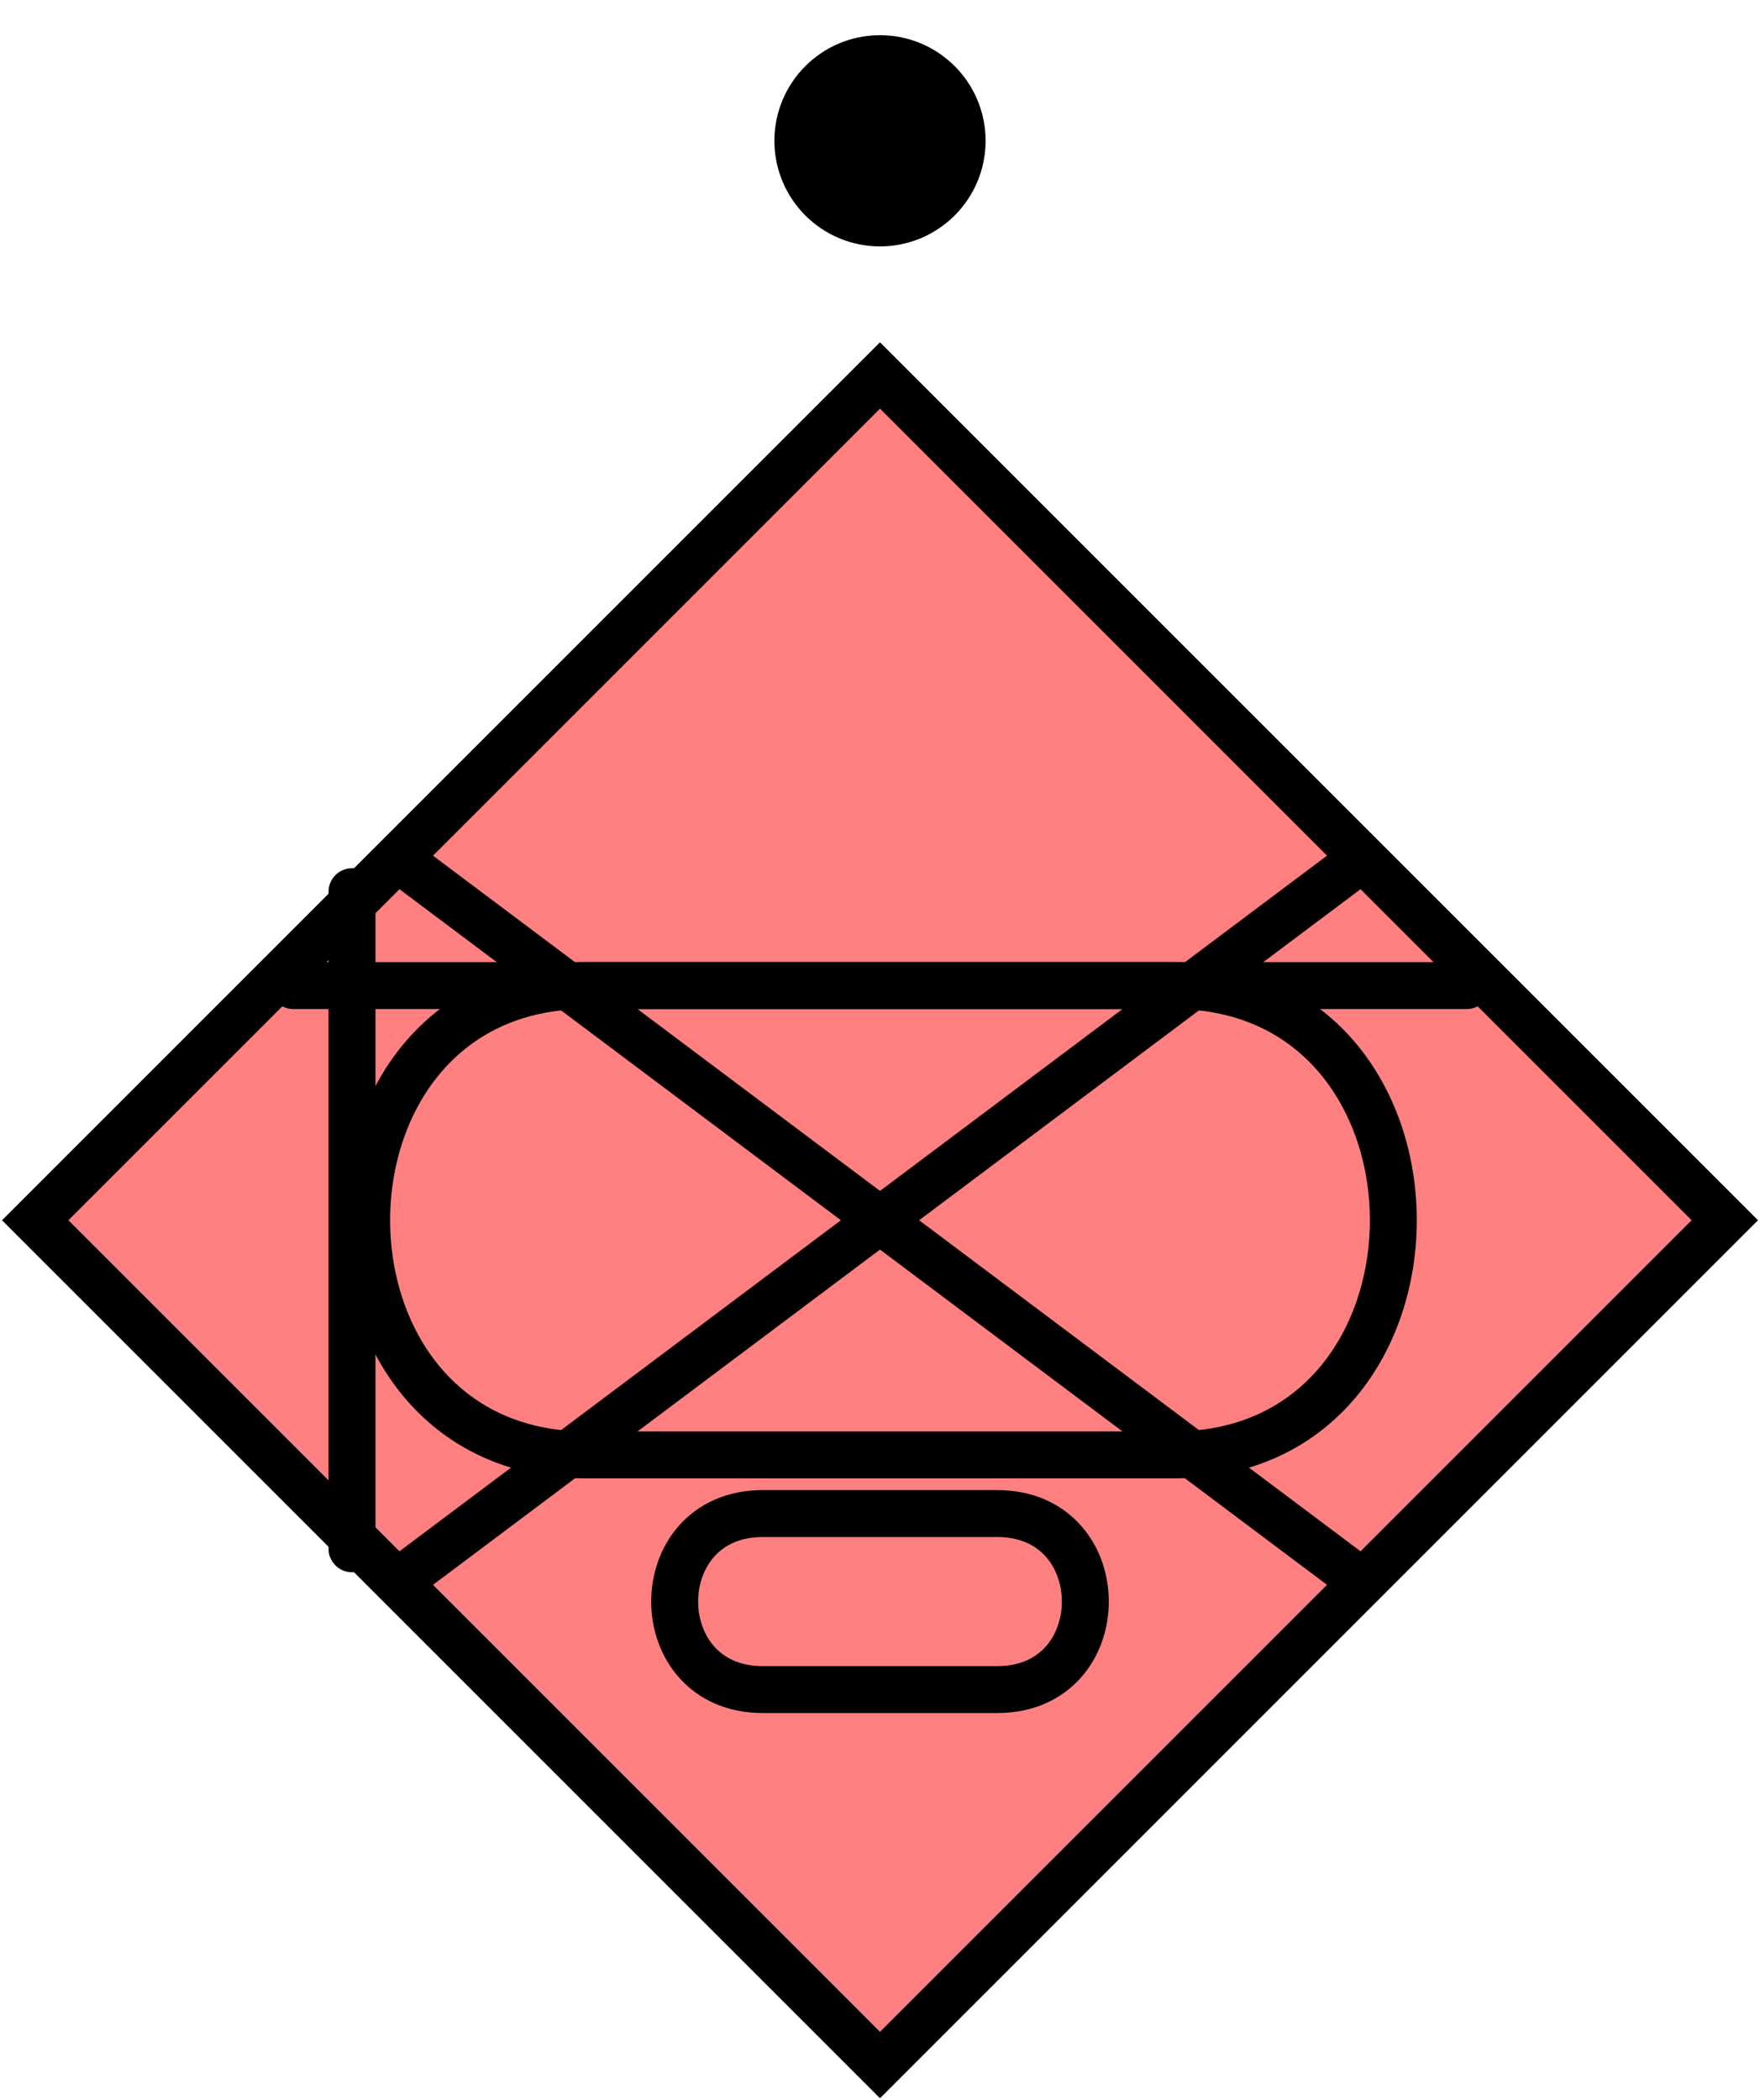
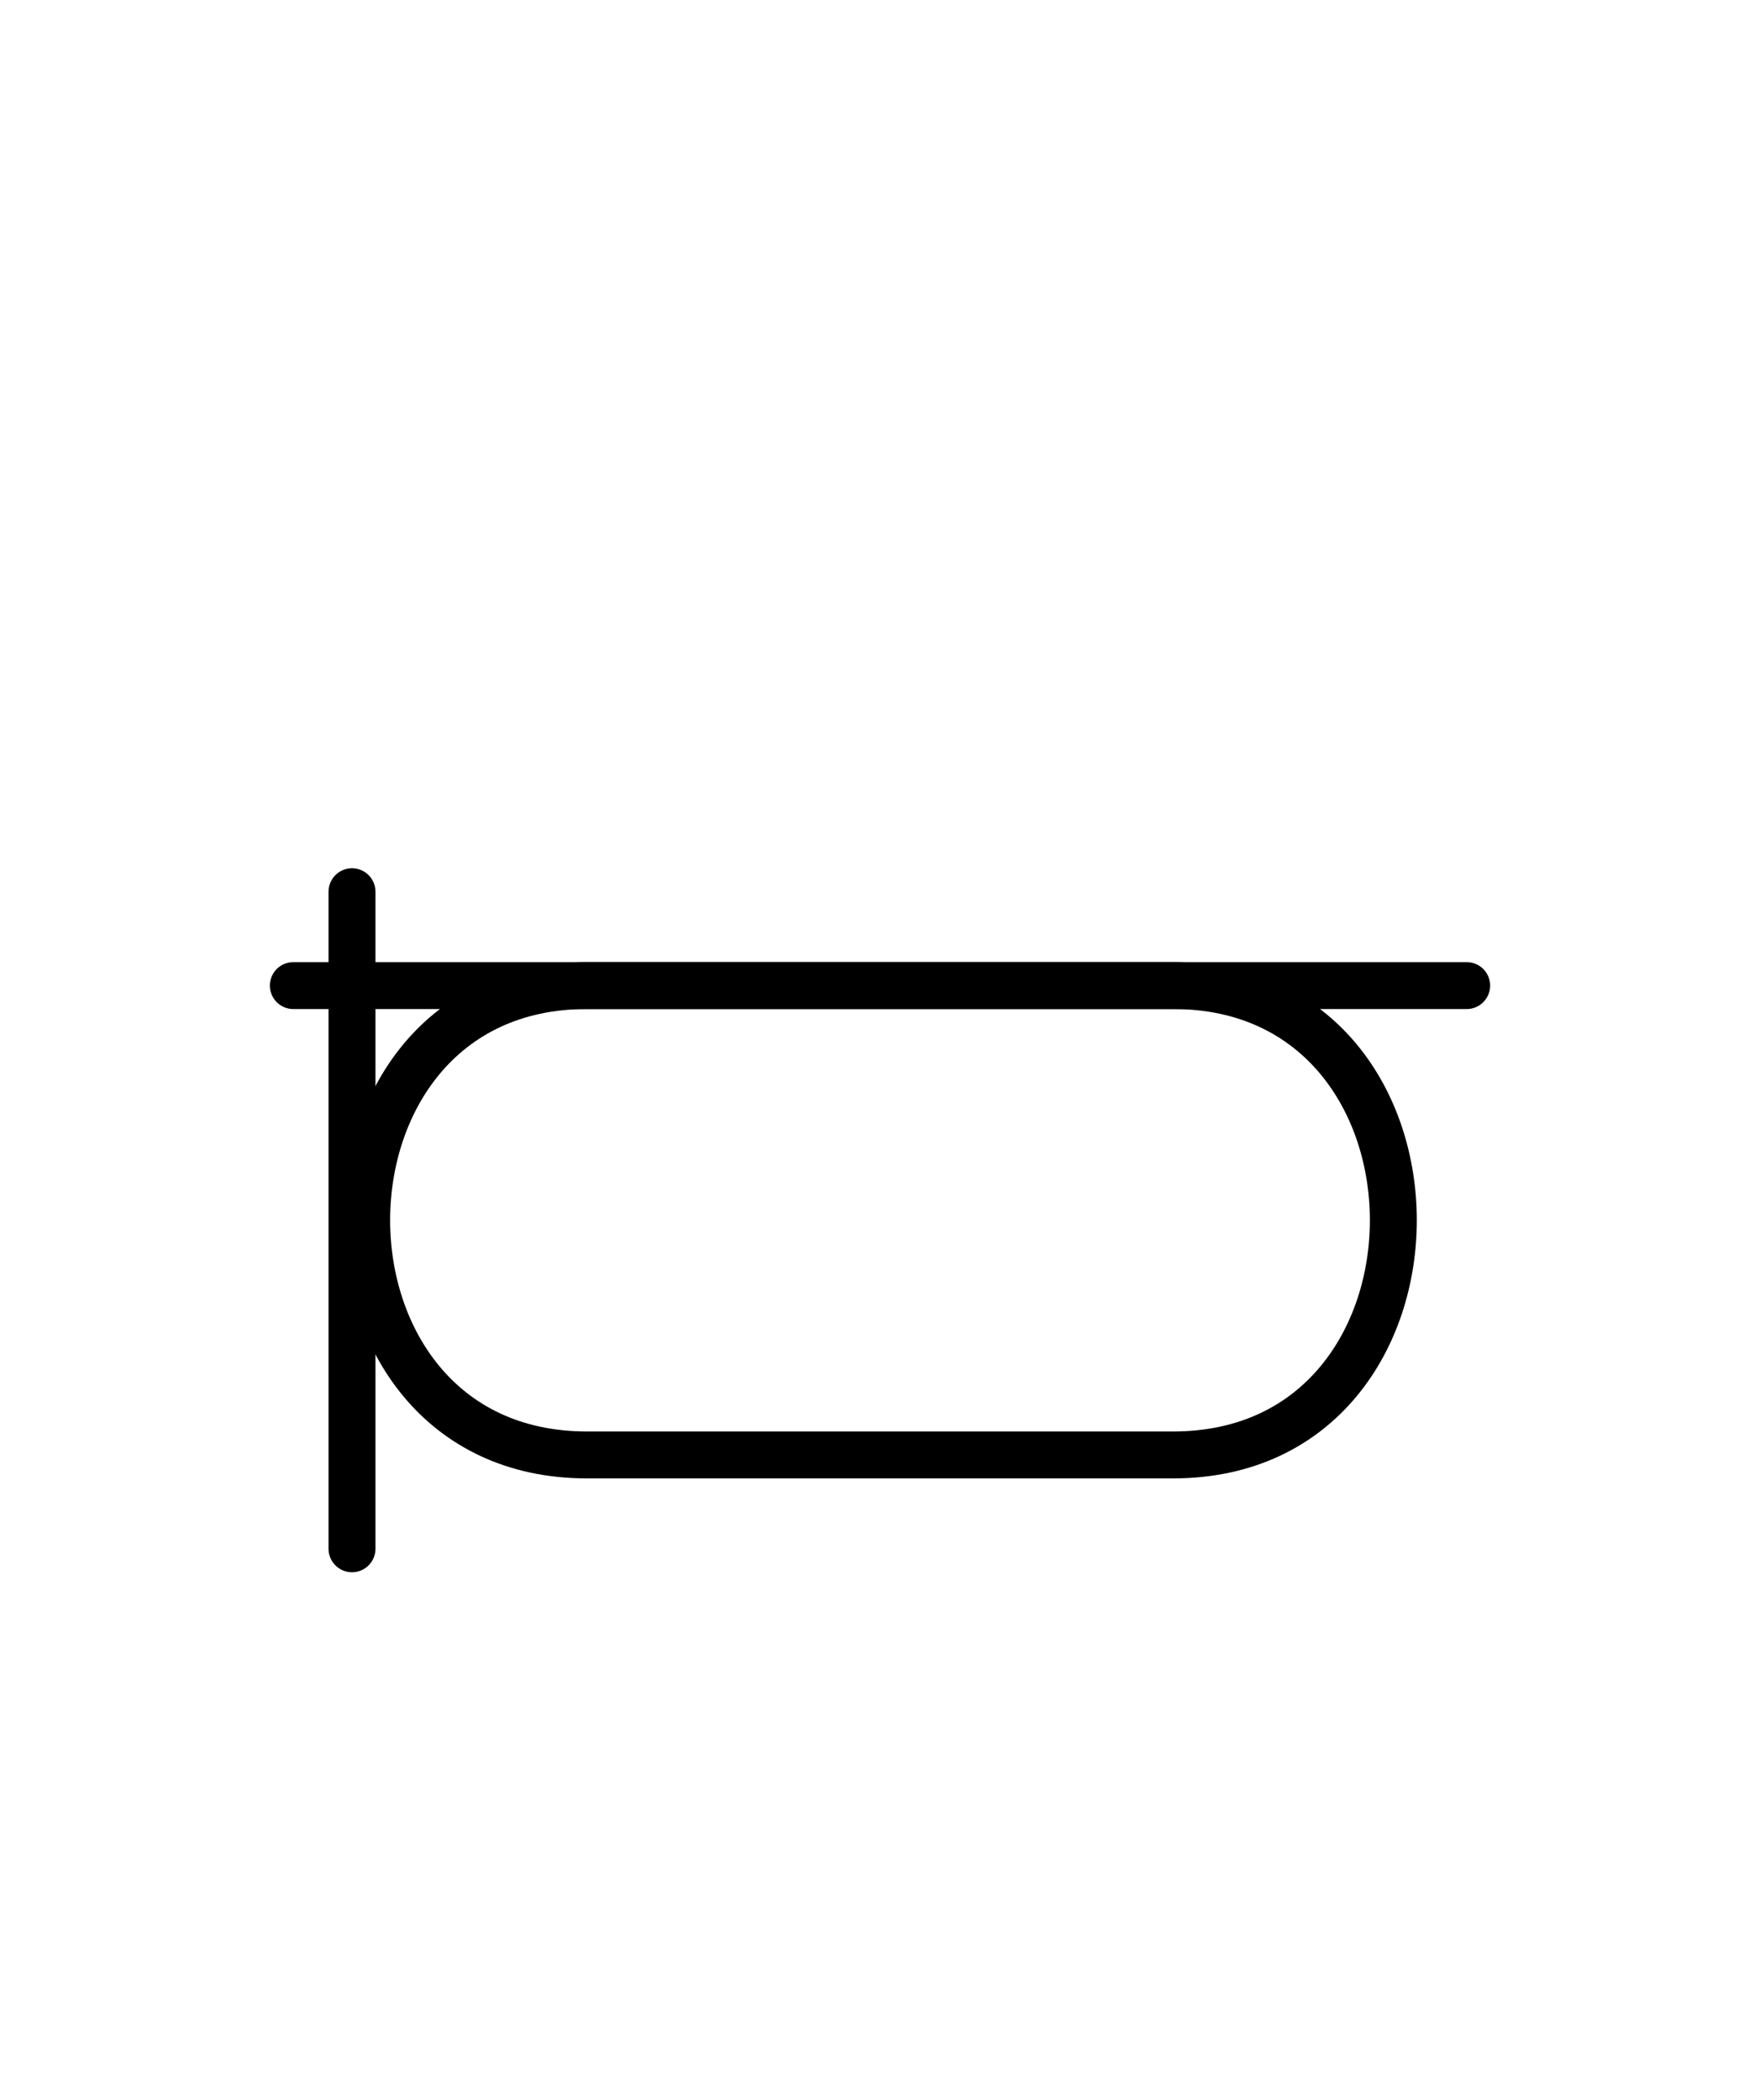
<svg xmlns="http://www.w3.org/2000/svg" width="150.0" height="179.0" viewBox="25.0 -4.0 150.0 179.0">
-   <path d="M 100,28 L172,100 100,172 28,100 100,28 Z" fill="rgb(255, 128, 128)" stroke="rgb(0, 0, 0)" stroke-width="4.0" stroke-linecap="round" />
  <g transform="translate(0 -22)">
-     <circle cx="100" cy="30" r="9" fill="rgb(0, 0, 0)" stroke="none" stroke-linecap="round" />
-   </g>
-   <path d="M60,70L140,130M60,130L140,70" fill="none" stroke="rgb(0, 0, 0)" stroke-width="4.0" stroke-linecap="round" />
+     </g>
  <path d="M125,80 C150,80 150,120 125,120 L75,120 C50,120 50,80 75,80 Z" fill="none" stroke="rgb(0, 0, 0)" stroke-width="4.0" stroke-linecap="round" />
  <path d="M55,72L55,128" fill="none" stroke="rgb(0, 0, 0)" stroke-width="4.0" stroke-linecap="round" />
  <path d="M50,80 l100,0 " fill="none" stroke="rgb(0, 0, 0)" stroke-width="4.0" stroke-linecap="round" />
-   <path d="m 90,125 h 20 c 10,0 10,15 0,15 H 90 c -10,0 -10,-15 0,-15" fill="none" stroke="rgb(0, 0, 0)" stroke-width="4.0" stroke-linecap="round" />
</svg>